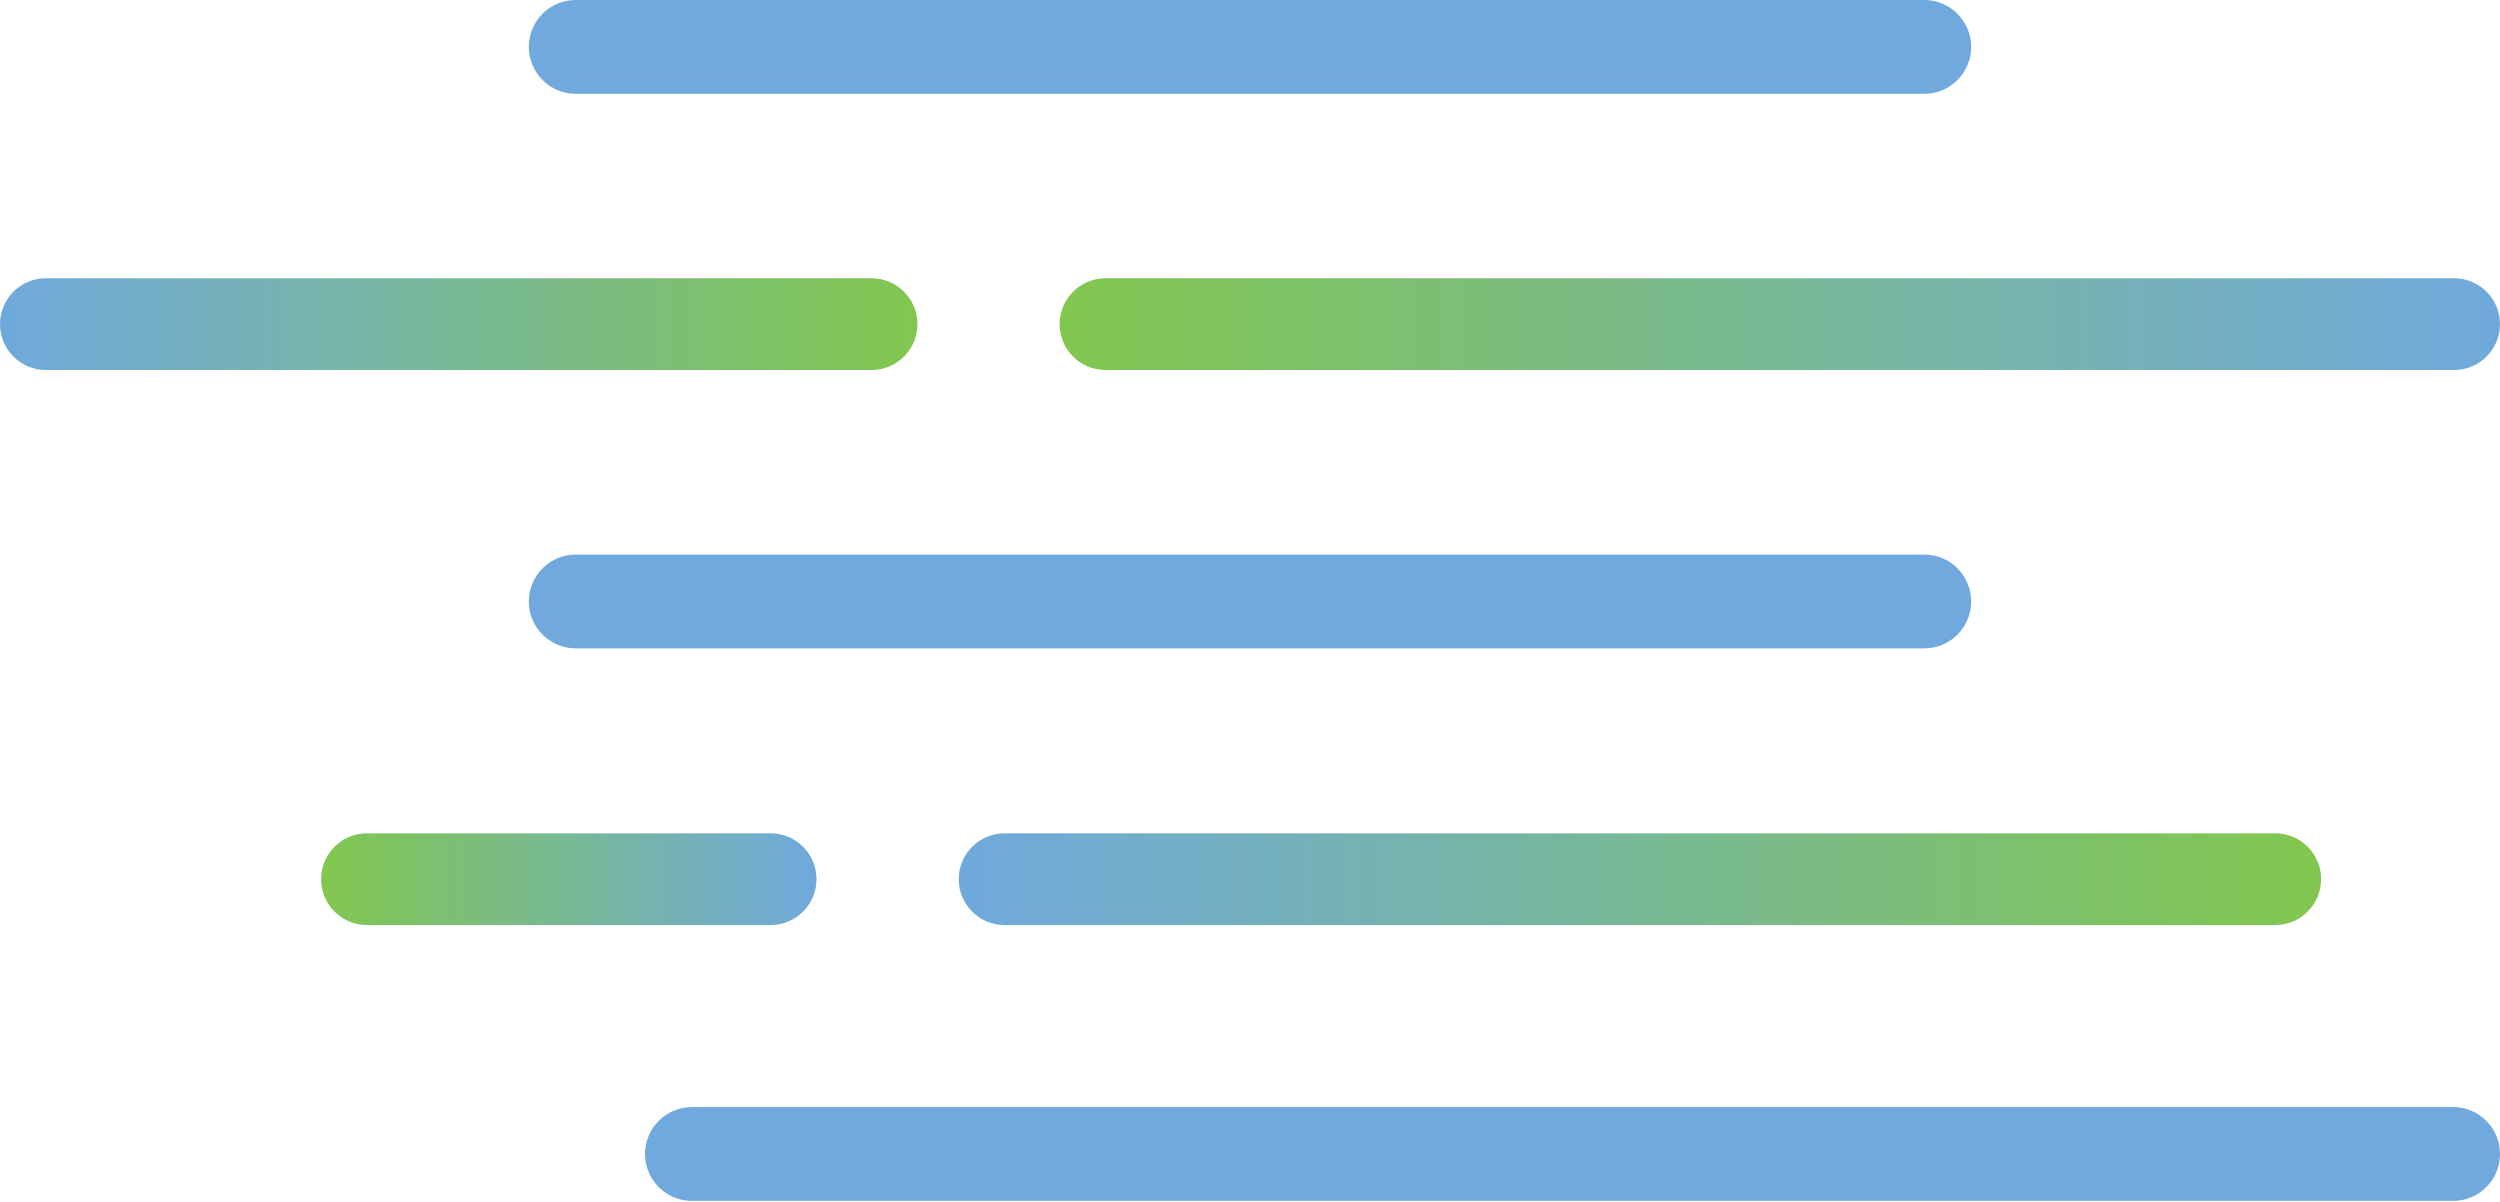
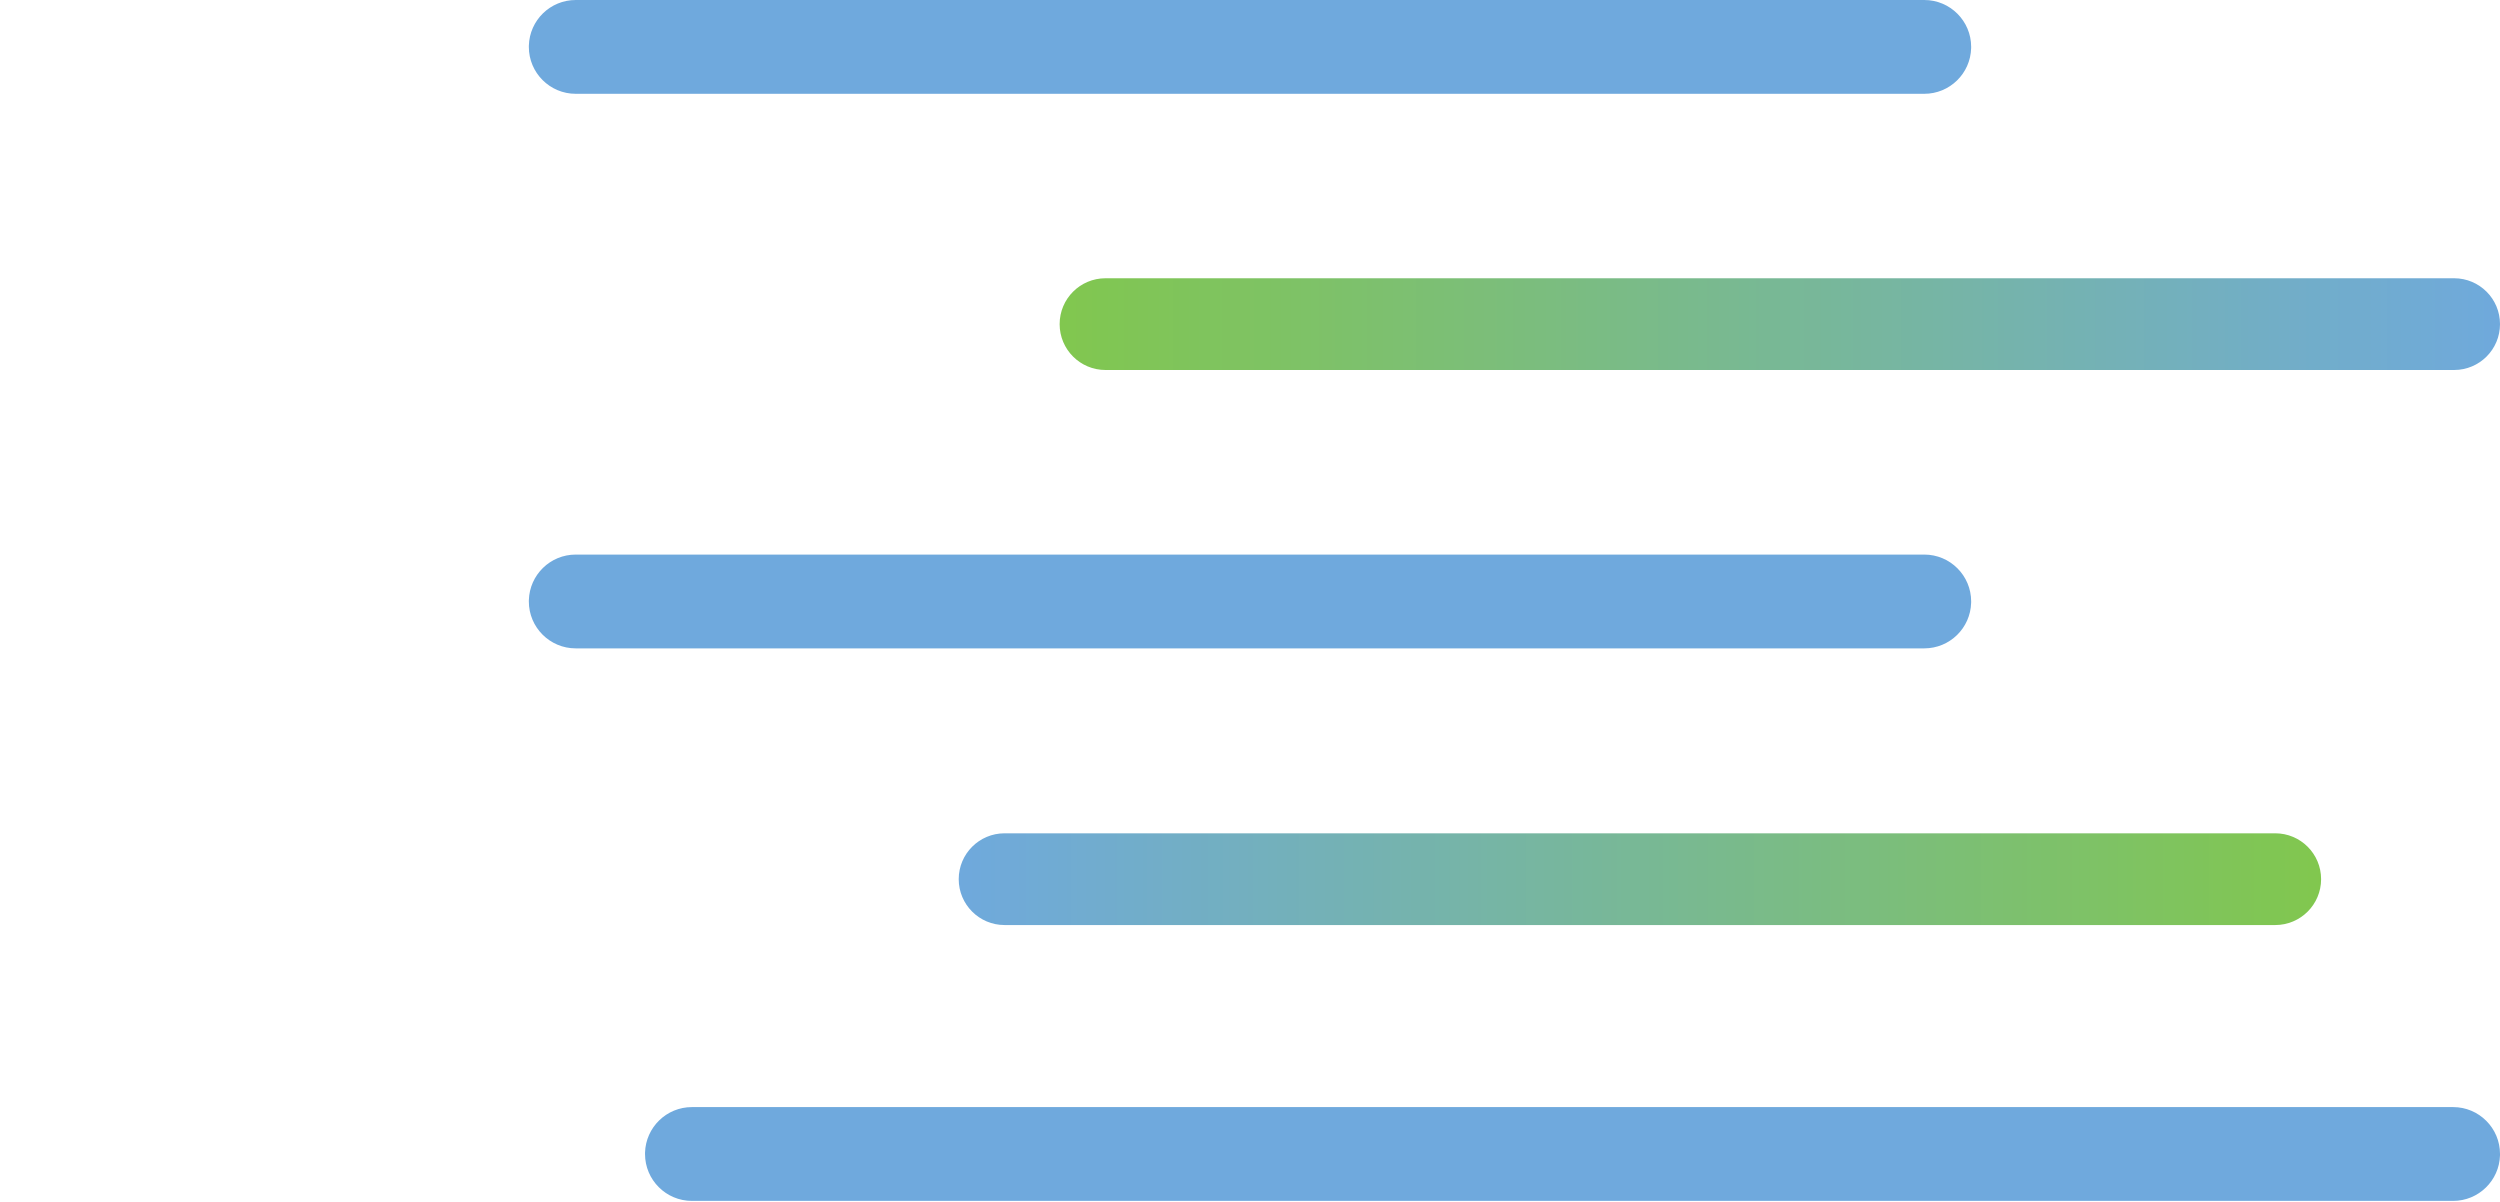
<svg xmlns="http://www.w3.org/2000/svg" width="545px" height="262px" viewBox="0 0 545 262" version="1.1">
  <title>hero-shape-top</title>
  <defs>
    <linearGradient x1="1.21430643e-15%" y1="50%" x2="100%" y2="50%" id="linearGradient-1">
      <stop stop-color="#81C74E" offset="0%" />
      <stop stop-color="#6FA9DD" offset="100%" />
    </linearGradient>
    <linearGradient x1="3.98986399e-14%" y1="50%" x2="100%" y2="50%" id="linearGradient-2">
      <stop stop-color="#6FA9DD" offset="0%" />
      <stop stop-color="#81C74E" offset="100%" />
    </linearGradient>
    <linearGradient x1="1.21430643e-15%" y1="50%" x2="100%" y2="50%" id="linearGradient-3">
      <stop stop-color="#81C74E" offset="0%" />
      <stop stop-color="#6FA9DD" offset="100%" />
    </linearGradient>
    <linearGradient x1="3.98986399e-14%" y1="50%" x2="100%" y2="50%" id="linearGradient-4">
      <stop stop-color="#6FA9DD" offset="0%" />
      <stop stop-color="#81C74E" offset="100%" />
    </linearGradient>
  </defs>
  <g id="Page-1" stroke="none" stroke-width="1" fill="none" fill-rule="evenodd">
    <g id="hero-shape-top">
      <path d="M535,60.66 L241,60.66 C235.477,60.66 231,65.137 231,70.66 C231,76.183 235.477,80.66 241,80.66 L535,80.66 C540.523,80.66 545,76.183 545,70.66 C545,65.137 540.523,60.66 535,60.66 Z" id="Rectangle" fill="url(#linearGradient-1)" />
-       <path d="M190,60.66 L10,60.66 C4.477,60.66 0,65.137 0,70.66 C0,76.183 4.477,80.66 10,80.66 L190,80.66 C195.523,80.66 200,76.183 200,70.66 C200,65.137 195.523,60.66 190,60.66 Z" id="Rectangle" fill="url(#linearGradient-2)" />
-       <path d="M168,181.66 L80,181.66 C74.477,181.66 70,186.137 70,191.66 C70,197.183 74.477,201.66 80,201.66 L168,201.66 C173.523,201.66 178,197.183 178,191.66 C178,186.137 173.523,181.66 168,181.66 Z" id="Rectangle" fill="url(#linearGradient-3)" />
      <path d="M496,181.66 L219,181.66 C213.477,181.66 209,186.137 209,191.66 C209,197.183 213.477,201.66 219,201.66 L496,201.66 C501.523,201.66 506,197.183 506,191.66 C506,186.137 501.523,181.66 496,181.66 Z" id="Rectangle" fill="url(#linearGradient-4)" />
      <path d="M419.492,120.897 L125.508,120.897 C119.958,120.897 115.441,125.322 115.292,130.836 L115.288,131.126 C115.288,136.771 119.864,141.346 125.508,141.346 L419.492,141.346 C425.042,141.346 429.559,136.922 429.708,131.407 L429.712,131.117 C429.712,125.473 425.136,120.897 419.492,120.897 Z" id="Rectangle" fill="#6FA9DD" />
      <path d="M419.492,0 L125.508,0 C119.958,0 115.441,4.424 115.292,9.939 L115.288,10.229 C115.288,15.873 119.864,20.449 125.508,20.449 L419.492,20.449 C425.042,20.449 429.559,16.024 429.708,10.51 L429.712,10.22 C429.712,4.576 425.136,0 419.492,0 Z" id="Rectangle" fill="#6FA9DD" />
      <path d="M534.78,241.346 L150.837,241.346 C145.287,241.346 140.77,245.771 140.617,251.285 L140.617,251.575 C140.617,257.219 145.193,261.795 150.837,261.795 L534.78,261.795 C540.33,261.795 544.847,257.37 545,251.856 L545,251.566 C545,245.922 540.424,241.346 534.78,241.346 Z" id="Rectangle" fill="#6FA9DD" />
    </g>
  </g>
</svg>